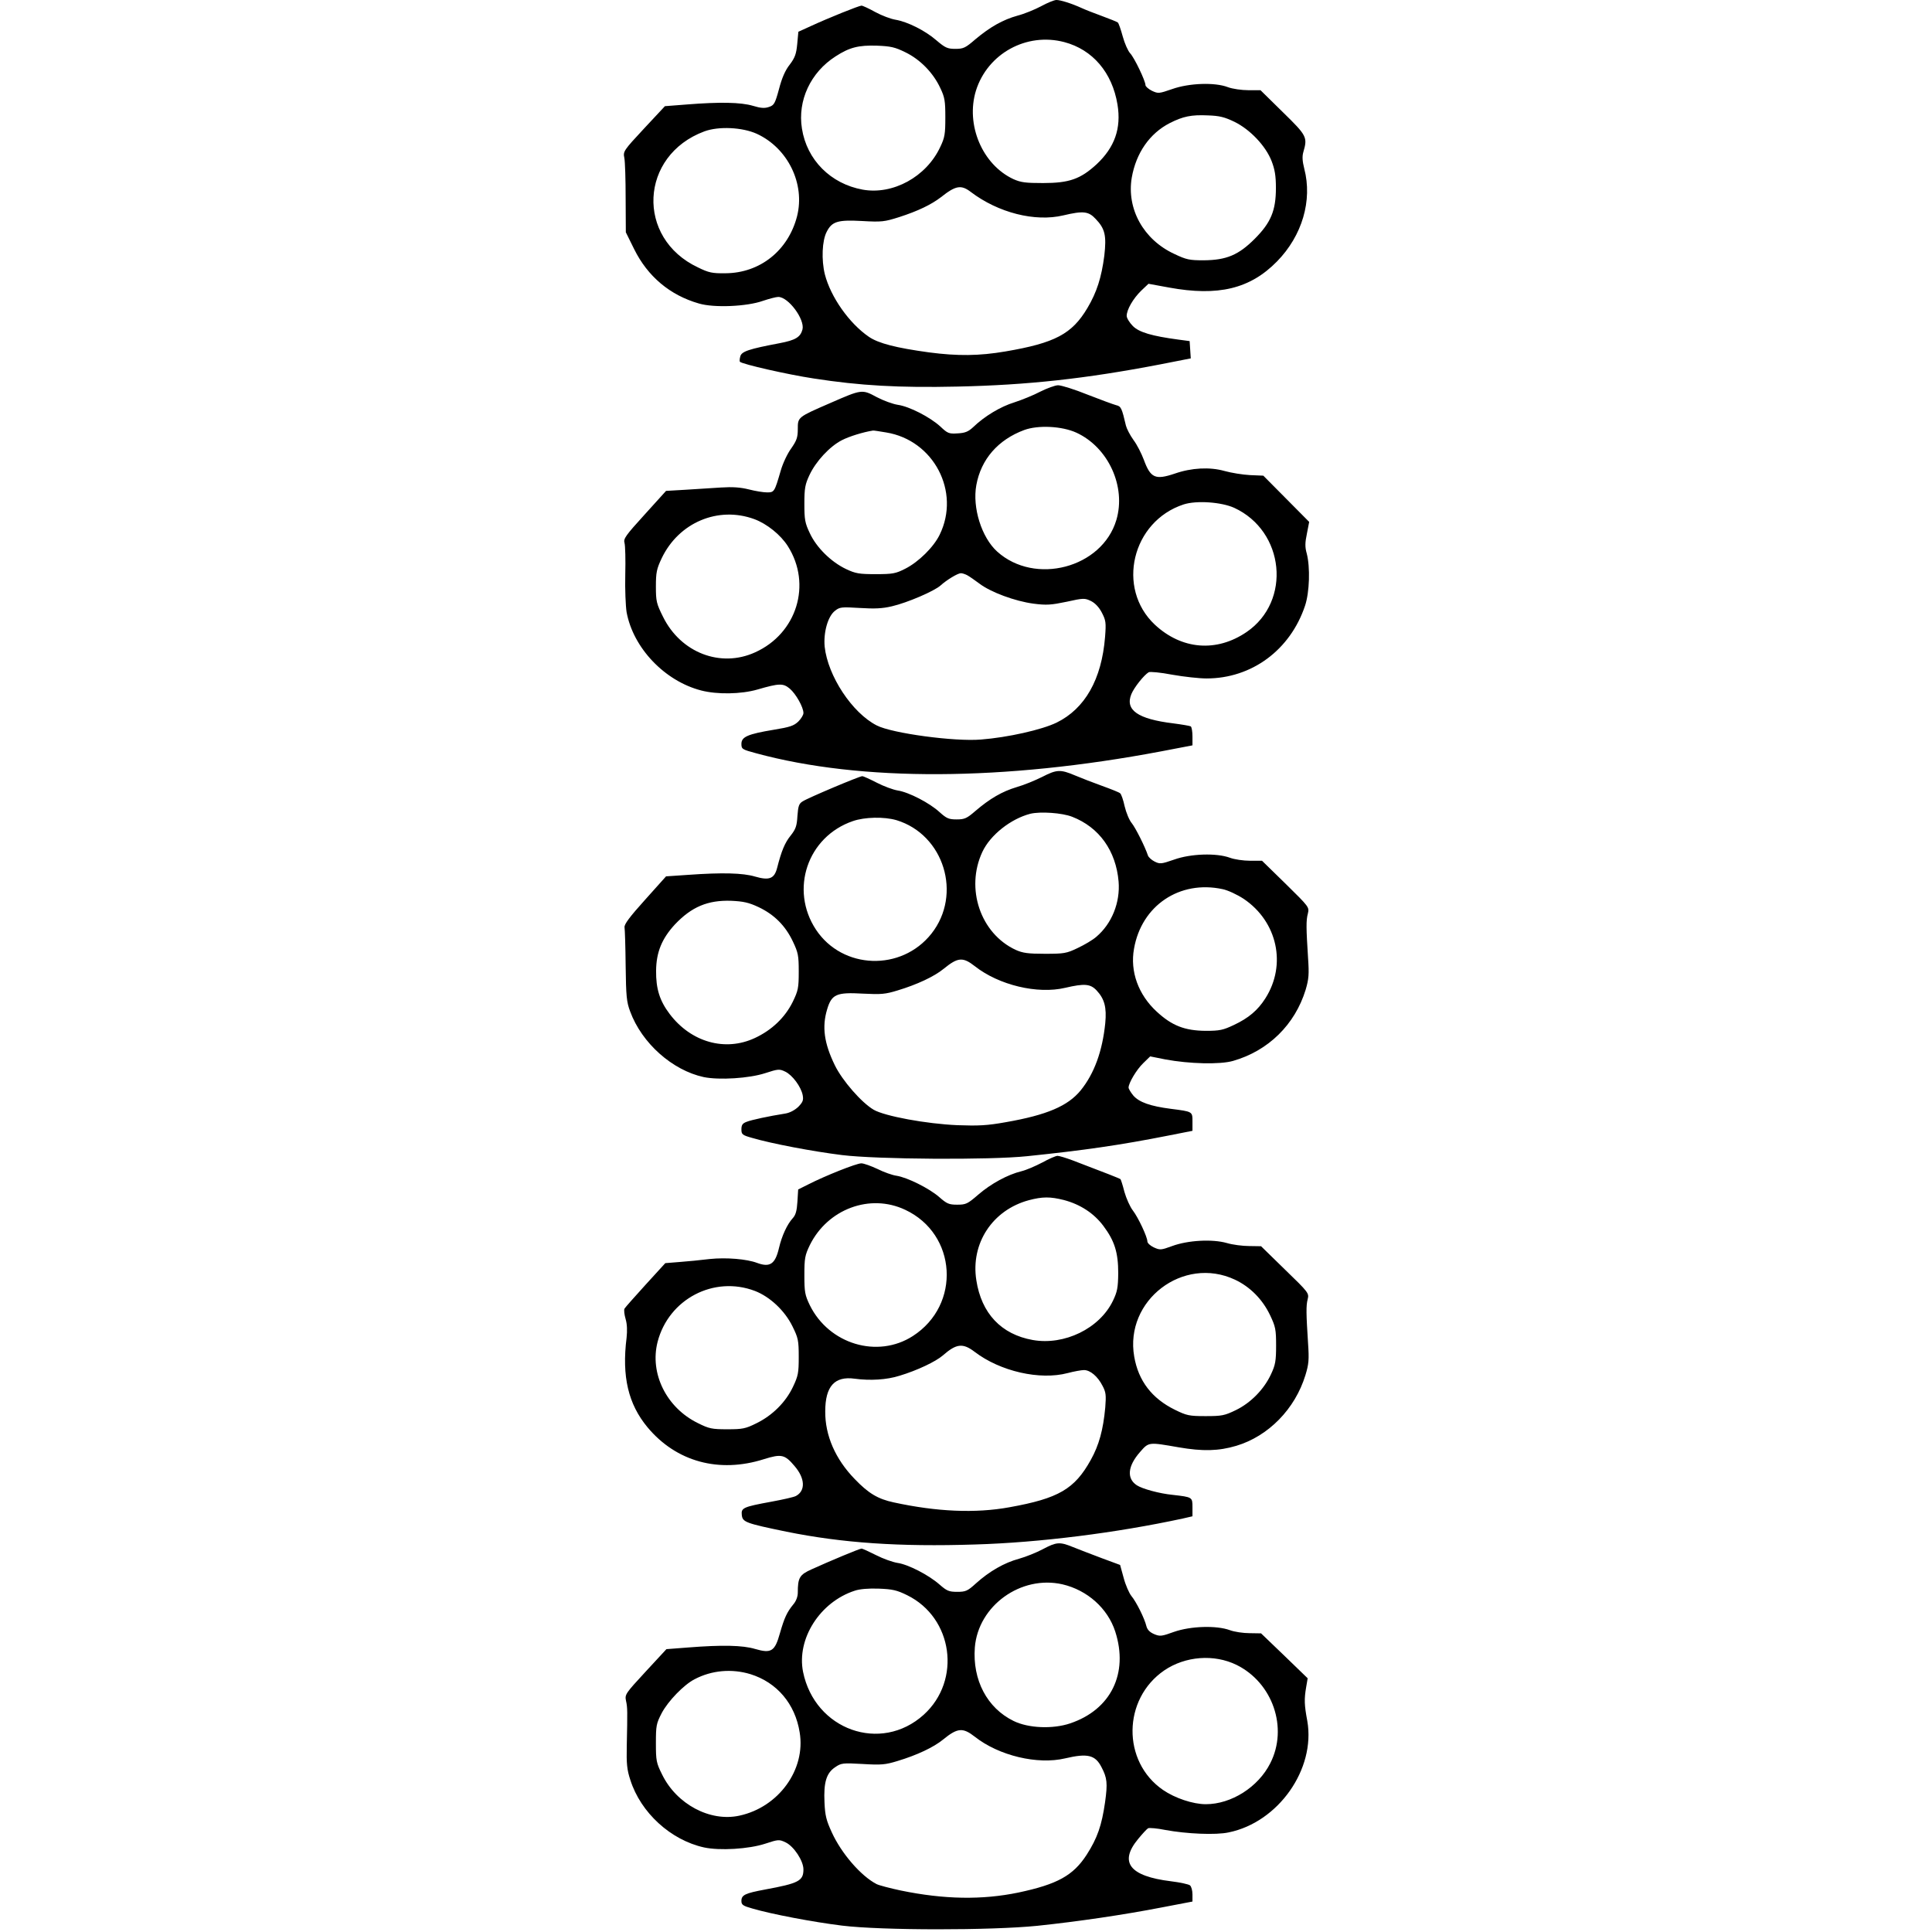
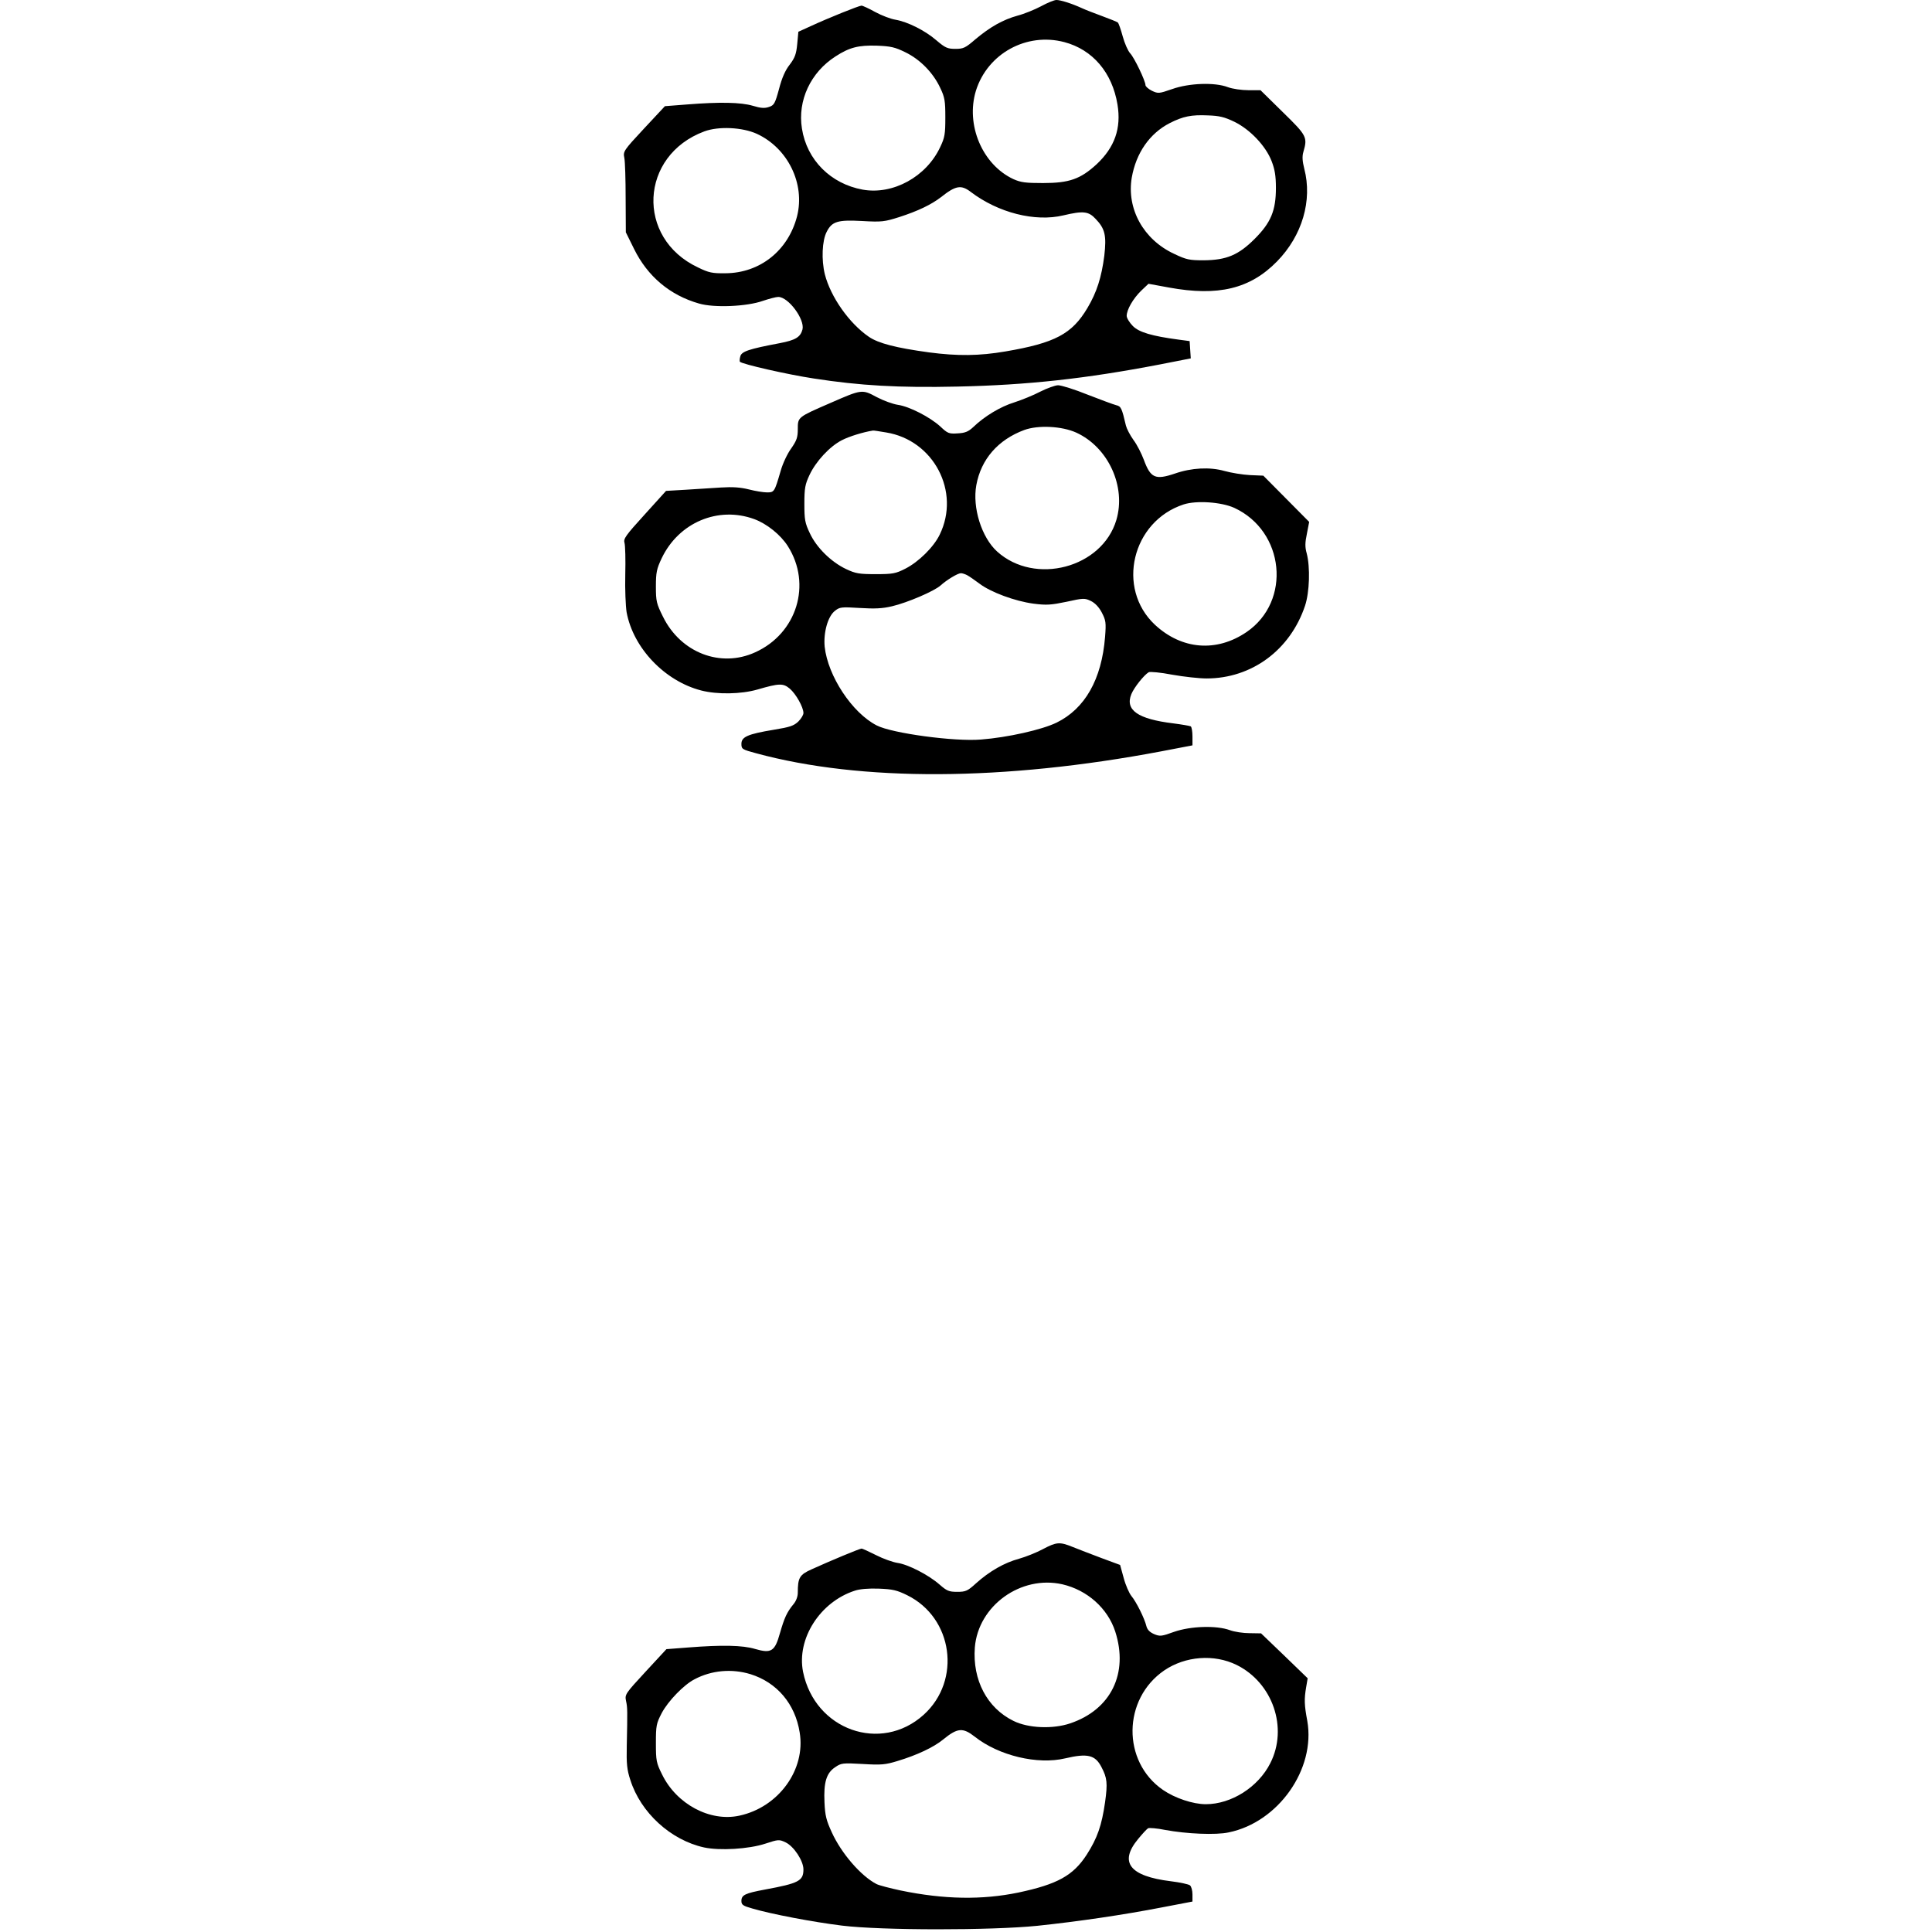
<svg xmlns="http://www.w3.org/2000/svg" version="1.0" width="100mm" height="100mm" viewBox="0 0 365 1028" preserveAspectRatio="xMidYMid meet">
  <g transform="translate(0,1028) scale(0.1,-0.1)" fill="#000000" stroke="none">
    <path d="M2225 10247 c-34 -18 -90 -41 -125 -50 -79 -22 -146 -60 -225 -126 -53 -46 -64 -51 -106 -51 -42 0 -54 5 -101 45 -61 53 -154 99 -218 110 -25 4 -73 22 -108 41 -34 19 -67 34 -73 34 -13 0 -177 -66 -270 -109 l-66 -30 -6 -65 c-5 -53 -12 -73 -40 -110 -24 -30 -42 -72 -57 -130 -21 -77 -26 -86 -53 -95 -23 -8 -43 -7 -86 6 -64 19 -177 21 -352 7 l-116 -9 -112 -120 c-108 -116 -111 -121 -104 -155 4 -19 7 -116 7 -216 l1 -180 44 -89 c72 -146 191 -246 345 -290 81 -24 256 -16 340 14 33 11 70 21 82 21 54 0 142 -119 129 -173 -11 -41 -37 -57 -121 -73 -164 -31 -204 -44 -210 -71 -4 -13 -4 -26 -2 -28 13 -13 254 -68 393 -89 245 -38 453 -50 765 -43 373 8 683 42 1078 118 l163 32 -3 46 -3 46 -60 8 c-142 19 -209 39 -242 72 -18 18 -33 43 -33 54 0 33 34 92 77 134 l39 37 109 -20 c262 -48 432 -7 575 139 134 137 189 324 145 493 -10 40 -12 65 -5 89 23 79 19 87 -109 212 l-119 117 -65 0 c-35 0 -84 7 -108 16 -70 27 -207 22 -297 -10 -70 -24 -74 -25 -108 -9 -18 9 -34 23 -34 30 0 22 -59 146 -82 170 -11 12 -29 52 -39 89 -10 37 -22 71 -26 74 -5 4 -42 19 -83 34 -41 15 -90 34 -107 42 -57 26 -115 44 -137 44 -11 0 -48 -15 -81 -33z m123 -191 c151 -40 255 -162 283 -332 21 -127 -15 -228 -111 -318 -86 -79 -146 -100 -285 -100 -92 0 -118 3 -158 21 -165 77 -255 289 -199 471 62 197 269 311 470 258z m-846 -54 c79 -38 149 -110 186 -190 24 -50 27 -69 27 -157 0 -88 -3 -107 -27 -157 -74 -159 -252 -256 -413 -227 -170 31 -297 158 -323 325 -24 149 46 299 179 384 74 48 122 60 220 57 74 -3 96 -8 151 -35z m1751 -370 c84 -41 167 -129 198 -209 17 -44 23 -78 23 -143 0 -121 -27 -185 -113 -271 -86 -86 -150 -113 -271 -114 -76 0 -92 3 -157 34 -164 76 -254 240 -226 406 23 131 95 235 202 290 71 36 115 45 203 41 62 -2 89 -9 141 -34z m-2541 -64 c165 -76 258 -266 214 -439 -47 -182 -197 -302 -381 -303 -70 -1 -89 3 -146 31 -332 156 -311 596 34 724 76 28 202 22 279 -13z m1138 -309 c146 -111 342 -161 493 -125 106 25 134 22 172 -19 50 -52 58 -89 46 -195 -15 -116 -40 -195 -90 -279 -82 -138 -172 -186 -436 -231 -140 -24 -255 -25 -407 -5 -175 24 -269 48 -320 83 -105 72 -203 212 -234 332 -19 77 -15 180 10 227 28 55 59 64 188 57 105 -6 119 -4 198 21 99 32 170 66 222 106 78 62 107 67 158 28z" />
    <path d="M2220 8196 c-36 -19 -98 -44 -138 -57 -72 -22 -158 -73 -219 -132 -26 -24 -43 -31 -83 -33 -46 -3 -53 0 -92 37 -54 49 -163 106 -226 115 -26 4 -76 22 -112 41 -78 42 -79 42 -246 -31 -175 -76 -174 -75 -174 -139 0 -45 -6 -61 -35 -103 -20 -27 -45 -80 -56 -119 -33 -113 -34 -115 -73 -115 -19 0 -62 7 -97 16 -44 11 -86 14 -148 10 -47 -3 -132 -8 -189 -12 l-103 -6 -114 -126 c-101 -111 -114 -129 -107 -151 4 -14 6 -90 4 -168 -2 -78 2 -168 7 -200 35 -191 203 -367 397 -417 85 -22 212 -20 299 5 117 34 137 34 172 5 33 -28 73 -99 73 -130 0 -10 -12 -30 -27 -45 -24 -23 -45 -30 -131 -44 -139 -23 -172 -38 -172 -75 0 -28 4 -30 78 -50 559 -152 1319 -148 2155 10 l167 32 0 47 c0 26 -4 50 -9 54 -6 3 -47 10 -93 16 -189 23 -258 71 -223 156 15 36 67 101 92 116 7 4 63 -1 125 -13 62 -11 144 -20 183 -20 240 0 445 151 524 387 24 72 28 205 9 278 -10 35 -9 58 1 106 l12 62 -122 123 -122 123 -71 3 c-39 2 -100 12 -136 22 -78 22 -175 17 -264 -14 -104 -35 -129 -24 -165 74 -12 32 -36 80 -55 105 -18 25 -36 60 -40 76 -22 94 -26 103 -52 109 -15 4 -83 29 -152 56 -69 28 -140 50 -157 50 -16 0 -59 -16 -95 -34z m192 -218 c170 -78 266 -287 213 -465 -76 -255 -433 -349 -634 -168 -83 75 -133 234 -111 354 25 137 115 241 255 293 74 27 200 21 277 -14z m-1012 1 c253 -41 397 -315 285 -544 -32 -66 -112 -145 -183 -181 -51 -26 -67 -29 -157 -29 -88 0 -107 3 -158 27 -80 38 -158 115 -193 191 -26 54 -29 73 -29 157 0 82 4 103 27 152 34 73 108 153 173 186 39 20 113 43 165 51 3 1 34 -4 70 -10z m1852 -401 c269 -124 306 -497 66 -661 -160 -109 -345 -94 -488 39 -207 194 -122 550 153 640 68 22 200 13 269 -18z m-2554 -60 c68 -25 141 -84 179 -144 129 -203 48 -465 -174 -565 -184 -84 -396 -2 -490 189 -35 70 -38 83 -38 161 0 75 4 94 31 151 91 190 300 278 492 208z m1134 -299 c11 -6 40 -26 64 -44 60 -46 190 -94 288 -107 70 -9 94 -7 176 10 90 20 97 20 130 4 22 -11 43 -33 58 -62 21 -41 23 -52 17 -129 -18 -226 -107 -382 -258 -456 -78 -38 -260 -79 -402 -90 -139 -12 -474 33 -555 75 -131 67 -260 263 -277 419 -7 76 17 162 55 191 25 20 34 21 132 15 79 -5 121 -3 171 9 82 19 226 81 259 111 32 29 91 65 108 65 7 0 23 -5 34 -11z" />
-     <path d="M2230 6146 c-36 -18 -96 -43 -135 -54 -77 -23 -143 -61 -221 -128 -45 -39 -57 -44 -99 -44 -42 0 -53 5 -91 39 -52 48 -163 106 -223 115 -24 4 -73 22 -110 41 -37 19 -72 35 -78 35 -15 0 -290 -116 -317 -134 -20 -12 -24 -25 -28 -78 -3 -53 -9 -70 -36 -104 -31 -38 -49 -82 -72 -172 -15 -58 -42 -68 -118 -46 -64 19 -174 22 -355 9 l-118 -8 -112 -125 c-82 -91 -111 -130 -109 -146 2 -11 5 -104 6 -206 2 -161 5 -192 24 -242 62 -169 225 -313 391 -349 82 -17 243 -7 328 21 68 22 75 23 106 8 38 -18 84 -80 93 -125 5 -27 1 -37 -23 -62 -19 -18 -45 -32 -69 -36 -89 -14 -181 -34 -206 -44 -22 -8 -28 -17 -28 -40 0 -27 4 -31 58 -46 102 -30 323 -72 477 -91 186 -23 786 -27 985 -6 301 31 495 59 748 109 l132 26 0 48 c0 55 2 54 -115 69 -109 14 -169 35 -200 71 -14 17 -25 36 -25 42 0 24 42 95 77 129 l38 37 80 -16 c128 -24 292 -28 361 -8 188 54 329 193 386 378 17 58 19 82 13 170 -10 158 -11 199 -1 236 8 34 7 35 -118 158 l-126 123 -64 0 c-35 0 -83 7 -107 16 -71 26 -208 22 -297 -10 -69 -24 -76 -24 -104 -10 -16 8 -32 23 -35 32 -16 48 -66 147 -86 172 -13 15 -30 56 -38 90 -7 33 -18 65 -24 69 -5 5 -48 22 -95 39 -47 17 -112 42 -145 56 -78 33 -97 32 -175 -8z m160 -212 c144 -56 233 -181 247 -345 9 -111 -36 -224 -119 -294 -18 -16 -62 -42 -98 -59 -60 -29 -73 -31 -175 -31 -91 0 -118 4 -156 21 -187 87 -268 326 -177 521 42 90 151 176 255 203 54 13 170 5 223 -16z m-935 -18 c253 -77 351 -395 186 -604 -160 -202 -473 -191 -614 21 -141 213 -46 495 196 578 63 22 167 24 232 5z m1735 -367 c29 -6 78 -29 113 -52 179 -121 229 -350 115 -529 -40 -63 -89 -105 -168 -142 -57 -27 -75 -31 -150 -31 -112 1 -180 28 -260 102 -98 90 -143 214 -121 335 40 230 243 366 471 317z m-2468 -96 c82 -39 142 -98 182 -183 28 -59 31 -74 31 -160 0 -87 -3 -101 -32 -161 -41 -83 -111 -150 -201 -192 -158 -74 -340 -23 -454 128 -53 70 -73 134 -72 230 1 99 31 171 100 246 89 94 175 130 299 126 65 -3 94 -9 147 -34z m1150 -314 c128 -101 334 -150 481 -115 103 24 134 21 167 -14 42 -45 54 -90 46 -174 -15 -148 -58 -268 -131 -358 -68 -83 -180 -131 -398 -169 -100 -18 -146 -20 -257 -16 -166 7 -387 48 -446 82 -65 38 -167 155 -207 237 -57 117 -69 204 -41 297 24 81 50 92 190 84 98 -5 120 -3 185 17 103 31 195 74 245 115 76 62 102 64 166 14z" />
-     <path d="M2230 4094 c-36 -19 -85 -40 -110 -46 -74 -18 -163 -67 -229 -124 -58 -50 -66 -54 -113 -54 -44 0 -55 5 -96 41 -53 46 -169 104 -227 113 -22 3 -67 19 -101 36 -34 16 -73 30 -86 30 -26 0 -192 -66 -284 -113 l-52 -26 -4 -65 c-3 -48 -9 -71 -25 -88 -30 -33 -58 -94 -73 -158 -20 -86 -48 -105 -116 -80 -55 21 -165 30 -252 21 -48 -6 -121 -13 -162 -16 l-75 -6 -105 -115 c-57 -63 -108 -120 -112 -127 -4 -7 -1 -32 6 -56 8 -27 9 -62 5 -99 -26 -206 9 -353 111 -476 153 -184 381 -246 620 -170 93 29 111 25 163 -37 56 -65 59 -131 7 -159 -11 -6 -69 -19 -129 -30 -152 -28 -163 -33 -159 -71 4 -38 20 -44 238 -89 297 -60 599 -81 1003 -68 343 10 753 62 1105 138 l52 12 0 48 c0 54 0 54 -105 66 -71 7 -162 32 -191 51 -55 36 -49 102 17 177 47 54 45 53 206 25 128 -22 212 -20 306 8 171 51 313 196 368 376 18 59 20 82 14 170 -10 157 -11 199 -2 234 8 32 5 36 -120 157 l-128 125 -63 1 c-35 0 -89 7 -119 16 -77 22 -207 15 -291 -16 -60 -22 -65 -22 -98 -7 -19 9 -34 23 -34 32 0 23 -48 126 -77 164 -15 19 -35 64 -45 99 -9 36 -19 66 -21 68 -3 3 -76 32 -255 100 -35 13 -71 24 -80 24 -9 0 -46 -16 -82 -36z m115 -199 c88 -23 161 -71 211 -138 60 -80 79 -142 79 -252 -1 -77 -5 -98 -28 -146 -71 -148 -259 -239 -427 -209 -168 30 -273 142 -300 318 -31 196 86 374 280 426 72 19 113 19 185 1z m-844 -52 c276 -129 299 -506 41 -672 -188 -121 -446 -43 -548 164 -26 54 -29 70 -29 160 0 90 3 106 29 160 95 192 320 276 507 188z m1755 -372 c81 -38 147 -105 187 -189 29 -61 32 -76 32 -162 0 -82 -4 -103 -27 -152 -37 -80 -107 -152 -187 -191 -60 -29 -74 -32 -161 -32 -88 0 -101 3 -164 34 -122 60 -194 154 -216 283 -52 299 261 538 536 409z m-2554 -60 c80 -31 159 -105 200 -189 30 -61 33 -74 33 -162 0 -86 -3 -101 -31 -160 -39 -82 -110 -152 -194 -193 -58 -29 -74 -32 -155 -32 -82 0 -97 3 -157 33 -167 82 -257 264 -214 432 59 228 300 354 518 271z m1169 -324 c136 -104 347 -152 495 -113 34 9 73 16 87 16 33 0 73 -34 98 -83 19 -35 20 -51 15 -116 -11 -119 -33 -200 -77 -279 -86 -155 -171 -205 -433 -252 -181 -33 -386 -24 -616 26 -84 18 -134 48 -207 124 -103 106 -158 232 -157 360 0 134 50 189 157 174 82 -11 170 -6 239 16 93 28 192 75 230 108 72 63 106 67 169 19z" />
    <path d="M2234 2037 c-34 -18 -91 -41 -127 -51 -78 -21 -158 -67 -229 -131 -45 -41 -55 -45 -100 -45 -44 0 -55 5 -94 39 -58 51 -167 107 -224 115 -25 4 -76 22 -113 41 -38 19 -72 35 -78 35 -10 0 -166 -65 -265 -110 -65 -29 -74 -45 -74 -125 0 -20 -9 -45 -24 -62 -34 -42 -47 -70 -71 -153 -27 -97 -46 -109 -132 -84 -66 20 -177 22 -355 8 l-117 -9 -111 -120 c-107 -116 -111 -121 -104 -155 8 -36 8 -51 4 -240 -2 -94 1 -127 19 -181 55 -174 215 -320 392 -359 83 -18 238 -9 326 20 70 23 74 23 108 7 44 -21 95 -98 95 -144 0 -61 -25 -74 -204 -107 -107 -20 -126 -29 -126 -61 0 -20 8 -26 58 -40 102 -30 323 -72 477 -91 211 -26 794 -26 1040 -1 218 23 457 58 663 98 l162 31 0 38 c0 21 -6 42 -13 48 -7 6 -53 16 -102 22 -220 27 -277 101 -174 225 23 28 46 53 53 57 6 3 47 0 91 -9 113 -21 270 -28 338 -13 264 54 463 337 418 593 -16 85 -17 116 -6 180 l8 47 -124 120 -124 119 -61 1 c-34 0 -81 7 -105 16 -71 26 -208 22 -297 -9 -66 -24 -75 -25 -106 -12 -23 10 -36 23 -41 42 -10 42 -54 130 -80 161 -12 15 -31 58 -41 96 l-19 69 -100 37 c-55 21 -124 47 -153 59 -69 28 -86 26 -158 -12z m104 -187 c133 -31 241 -128 281 -251 72 -223 -23 -416 -240 -489 -92 -31 -222 -26 -301 13 -141 69 -219 218 -206 391 18 223 246 386 466 336z m-826 -58 c244 -120 290 -453 88 -636 -228 -206 -579 -81 -642 228 -35 176 90 372 275 432 26 9 74 13 128 11 74 -3 96 -8 151 -35z m1753 -371 c192 -95 275 -335 179 -523 -64 -127 -207 -218 -343 -218 -68 0 -164 32 -228 76 -219 151 -215 484 7 636 112 76 265 88 385 29z m-2587 -49 c141 -44 238 -158 262 -310 33 -198 -112 -398 -321 -443 -156 -34 -334 61 -411 219 -31 62 -33 74 -33 167 0 93 2 104 31 160 34 64 118 151 175 180 91 48 198 57 297 27z m1194 -333 c128 -101 334 -150 481 -115 119 28 160 18 193 -47 30 -57 33 -85 19 -186 -18 -125 -41 -191 -98 -280 -72 -111 -156 -157 -363 -201 -193 -40 -395 -37 -627 11 -56 12 -114 27 -128 34 -83 43 -187 163 -238 275 -29 63 -36 89 -39 160 -5 106 10 156 57 187 32 22 40 23 146 17 99 -6 121 -4 186 16 103 31 192 73 242 114 77 63 105 65 169 15z" />
  </g>
</svg>